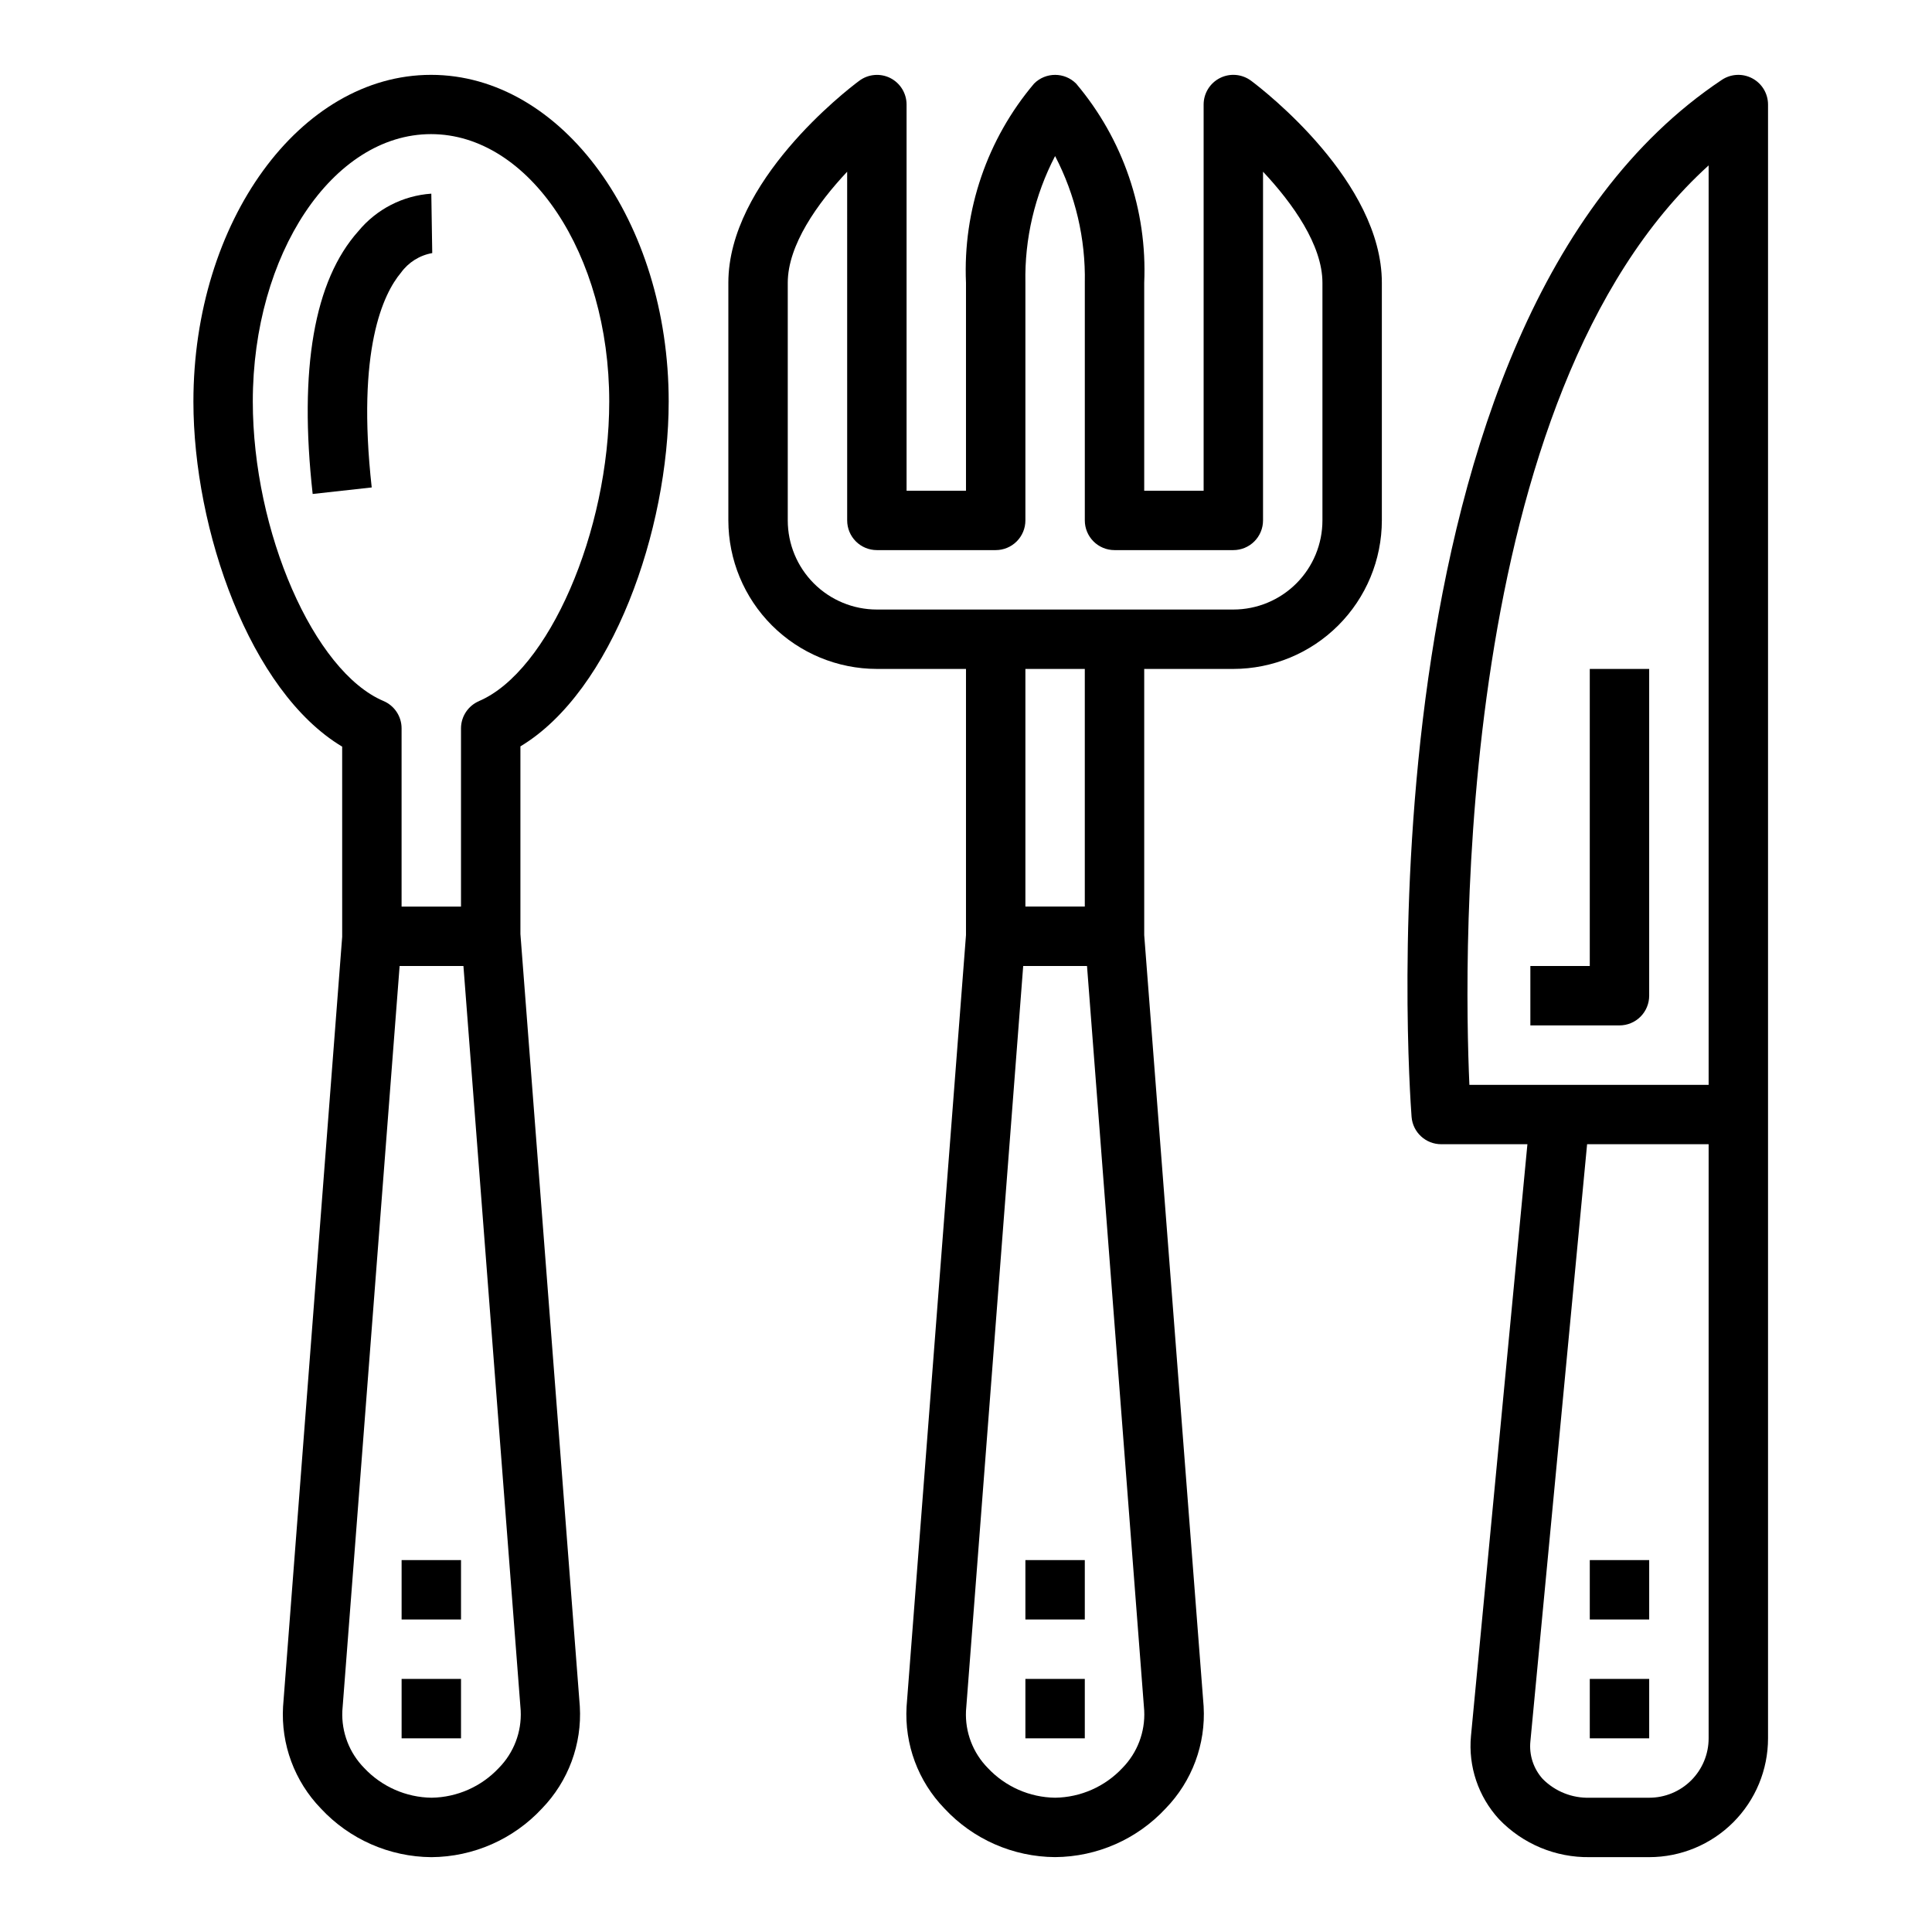
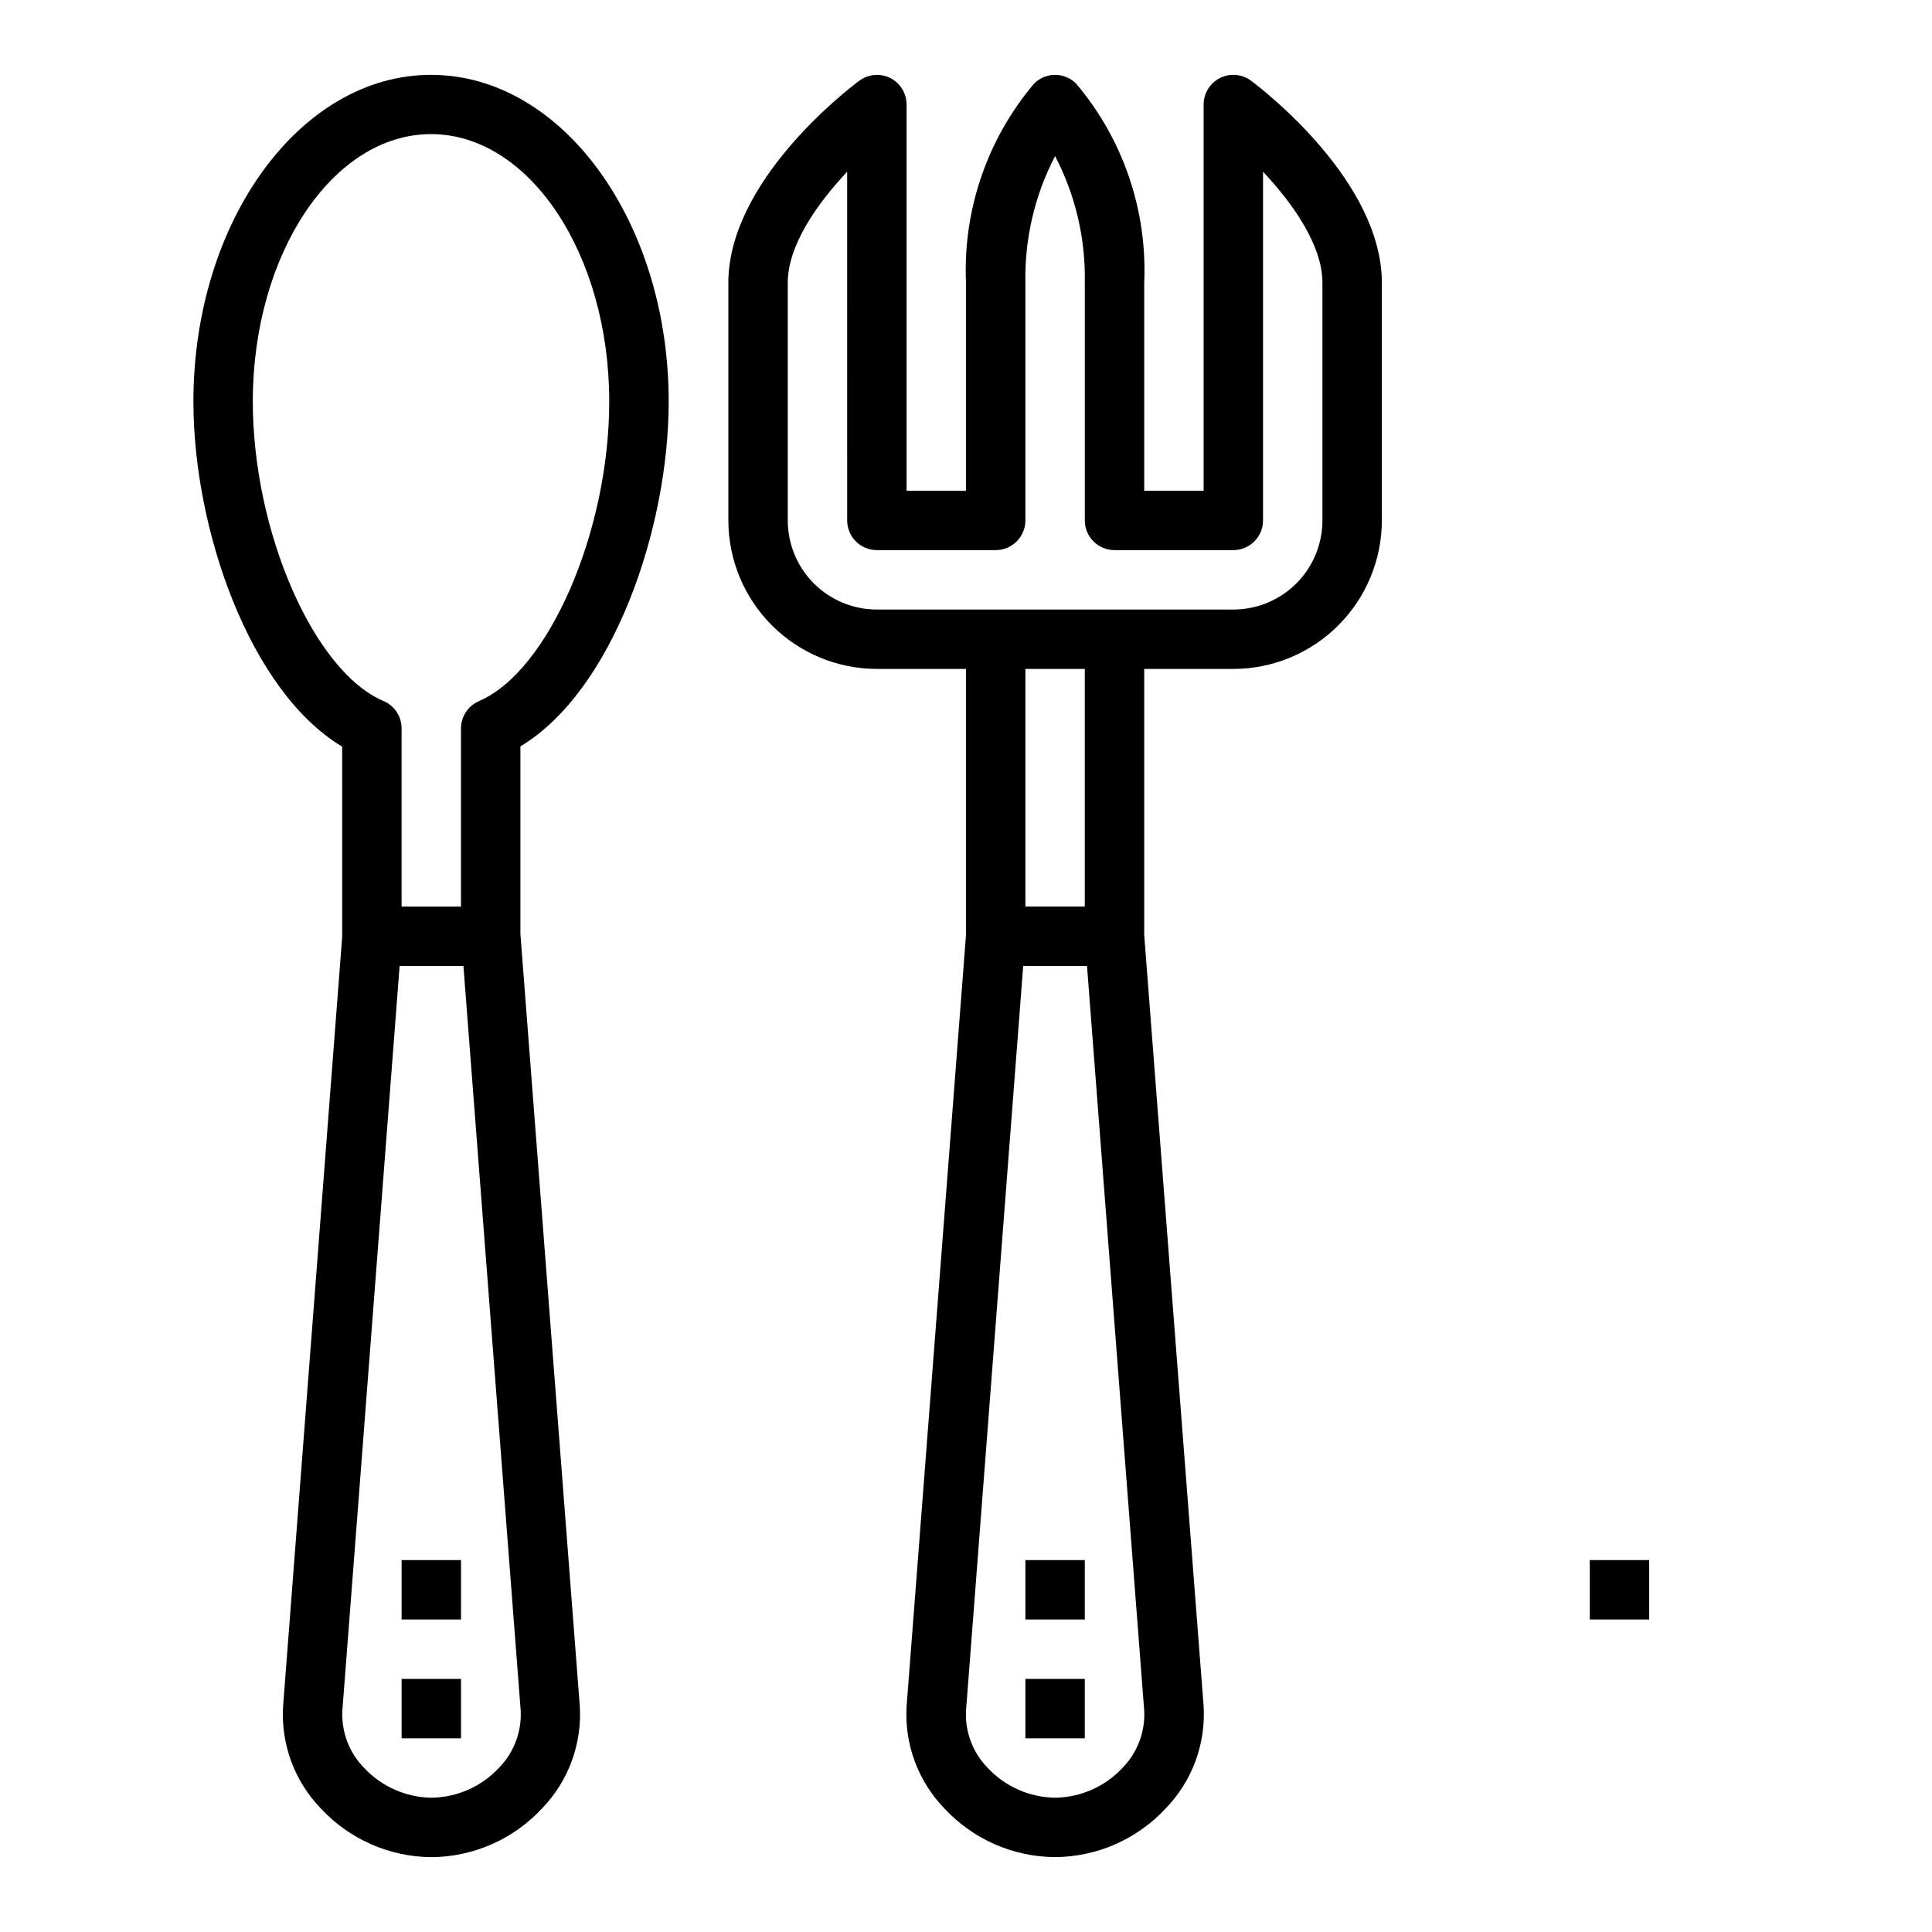
<svg xmlns="http://www.w3.org/2000/svg" fill="#000000" width="800px" height="800px" version="1.1" viewBox="144 144 512 512">
  <g>
-     <path d="m541.25 626.1c6.273 6.559 14.992 10.203 24.066 10.062h15.742c8.352 0 16.359-3.32 22.266-9.223 5.906-5.906 9.223-13.914 9.223-22.266v-432.96c0-2.906-1.598-5.574-4.156-6.941-2.562-1.371-5.668-1.223-8.086 0.391-97.18 64.801-82.852 266.25-82.223 274.8 0.316 4.109 3.75 7.277 7.871 7.266h22.828l-14.953 156.79c-0.766 8.078 1.934 16.102 7.422 22.078zm55.555-21.426c0 4.176-1.66 8.18-4.613 11.133-2.953 2.953-6.957 4.609-11.133 4.609h-15.742c-4.672 0.148-9.191-1.656-12.48-4.973-2.453-2.715-3.641-6.344-3.266-9.984l15.027-158.23h32.207zm-63.402-173.18c-1.527-34.551-3.891-182.72 63.402-243.66v243.66z" />
-     <path d="m565.31 588.93h15.742v15.742h-15.742z" />
    <path d="m565.31 557.44h15.742v15.742h-15.742z" />
-     <path d="m581.05 407.87v-86.594h-15.742v78.723h-15.746v15.742h23.617c2.086 0 4.09-0.828 5.566-2.305s2.305-3.481 2.305-5.566z" />
    <path d="m379.9 164.66c-2.676-1.32-5.867-1.016-8.242 0.789-3.551 2.621-34.637 26.723-34.637 53.488v62.977c0.012 10.434 4.164 20.438 11.539 27.816 7.379 7.379 17.387 11.531 27.82 11.543h23.617v70.543l-15.746 204.46c-0.578 9.996 3.055 19.781 10.023 26.977 7.578 8.164 18.195 12.836 29.336 12.902 11.133-0.074 21.738-4.746 29.309-12.902 6.996-7.215 10.645-17.031 10.055-27.066l-15.746-204.37v-70.543h23.617c10.434-0.012 20.438-4.164 27.816-11.543 7.379-7.379 11.531-17.383 11.543-27.816v-62.977c0-26.766-31.086-50.867-34.637-53.531v0.004c-2.387-1.789-5.578-2.078-8.242-0.746-2.668 1.336-4.352 4.059-4.352 7.043v102.34h-15.746v-55.105c0.836-19.242-5.609-38.094-18.051-52.797-3.074-3.074-8.055-3.074-11.129 0-12.441 14.703-18.887 33.555-18.051 52.797v55.105h-15.746v-102.34c0-2.984-1.684-5.711-4.352-7.047zm67.328 432.66c0.285 5.66-1.812 11.18-5.785 15.223-4.629 4.938-11.066 7.777-17.832 7.871-6.766-0.094-13.203-2.934-17.828-7.871-3.953-4.019-6.051-9.508-5.785-15.137l15.16-197.41h16.91zm-31.488-213.07v-62.977h15.742v62.977zm-7.871-94.465c2.086 0 4.09-0.828 5.566-2.305s2.305-3.477 2.305-5.566v-62.977c-0.227-11.676 2.481-23.223 7.871-33.582 5.394 10.359 8.102 21.906 7.875 33.582v62.977c0 2.09 0.828 4.09 2.305 5.566 1.477 1.477 3.477 2.305 5.566 2.305h31.488c2.086 0 4.09-0.828 5.566-2.305 1.477-1.477 2.305-3.477 2.305-5.566v-92.41c7.871 8.383 15.742 19.461 15.742 29.434v62.977c0 6.262-2.484 12.27-6.914 16.699-4.43 4.43-10.438 6.918-16.699 6.918h-94.465c-6.266 0-12.27-2.488-16.699-6.918-4.43-4.43-6.918-10.438-6.918-16.699v-62.977c0-9.973 7.871-21.051 15.742-29.434l0.004 92.41c0 2.09 0.828 4.09 2.305 5.566 1.477 1.477 3.477 2.305 5.566 2.305z" />
    <path d="m415.74 588.93h15.742v15.742h-15.742z" />
    <path d="m415.74 557.44h15.742v15.742h-15.742z" />
    <path d="m250.43 588.93h15.742v15.742h-15.742z" />
    <path d="m250.43 557.44h15.742v15.742h-15.742z" />
    <path d="m321.21 250.43c0-47.742-28.254-86.594-62.977-86.594-34.723 0-62.977 38.848-62.977 86.594 0 33.969 14.957 76.809 39.422 91.434l0.004 50.262v0.133l-15.668 204.02c-0.582 9.992 3.047 19.777 10.008 26.977 7.574 8.16 18.18 12.832 29.312 12.91 11.129-0.078 21.73-4.746 29.301-12.902 6.984-7.219 10.621-17.039 10.023-27.066l-15.742-204.67v-0.141-49.594c24.398-14.641 39.293-57.441 39.293-91.355zm-39.219 346.89c0.281 5.664-1.824 11.188-5.809 15.223-4.621 4.93-11.051 7.773-17.809 7.871-6.773-0.09-13.215-2.93-17.852-7.871-3.945-4.008-6.047-9.477-5.801-15.098l15.184-197.45h16.91zm-11.02-267.53c-2.906 1.23-4.797 4.078-4.801 7.234v47.23h-15.746v-47.23c0.004-3.16-1.887-6.016-4.793-7.25-18.453-7.809-34.637-44.871-34.637-79.383 0-39.062 21.191-70.848 47.23-70.848 26.039 0 47.23 31.789 47.23 70.848 0.012 34.457-16.121 71.543-34.508 79.398z" />
-     <path d="m238.97 205.26c-11.715 13.082-15.793 36.508-12.109 69.648l15.648-1.73c-4.062-36.59 3.094-51.348 7.731-56.891h0.004c1.98-2.754 4.961-4.629 8.305-5.219l-0.246-15.746c-7.535 0.516-14.527 4.109-19.332 9.938z" />
  </g>
</svg>